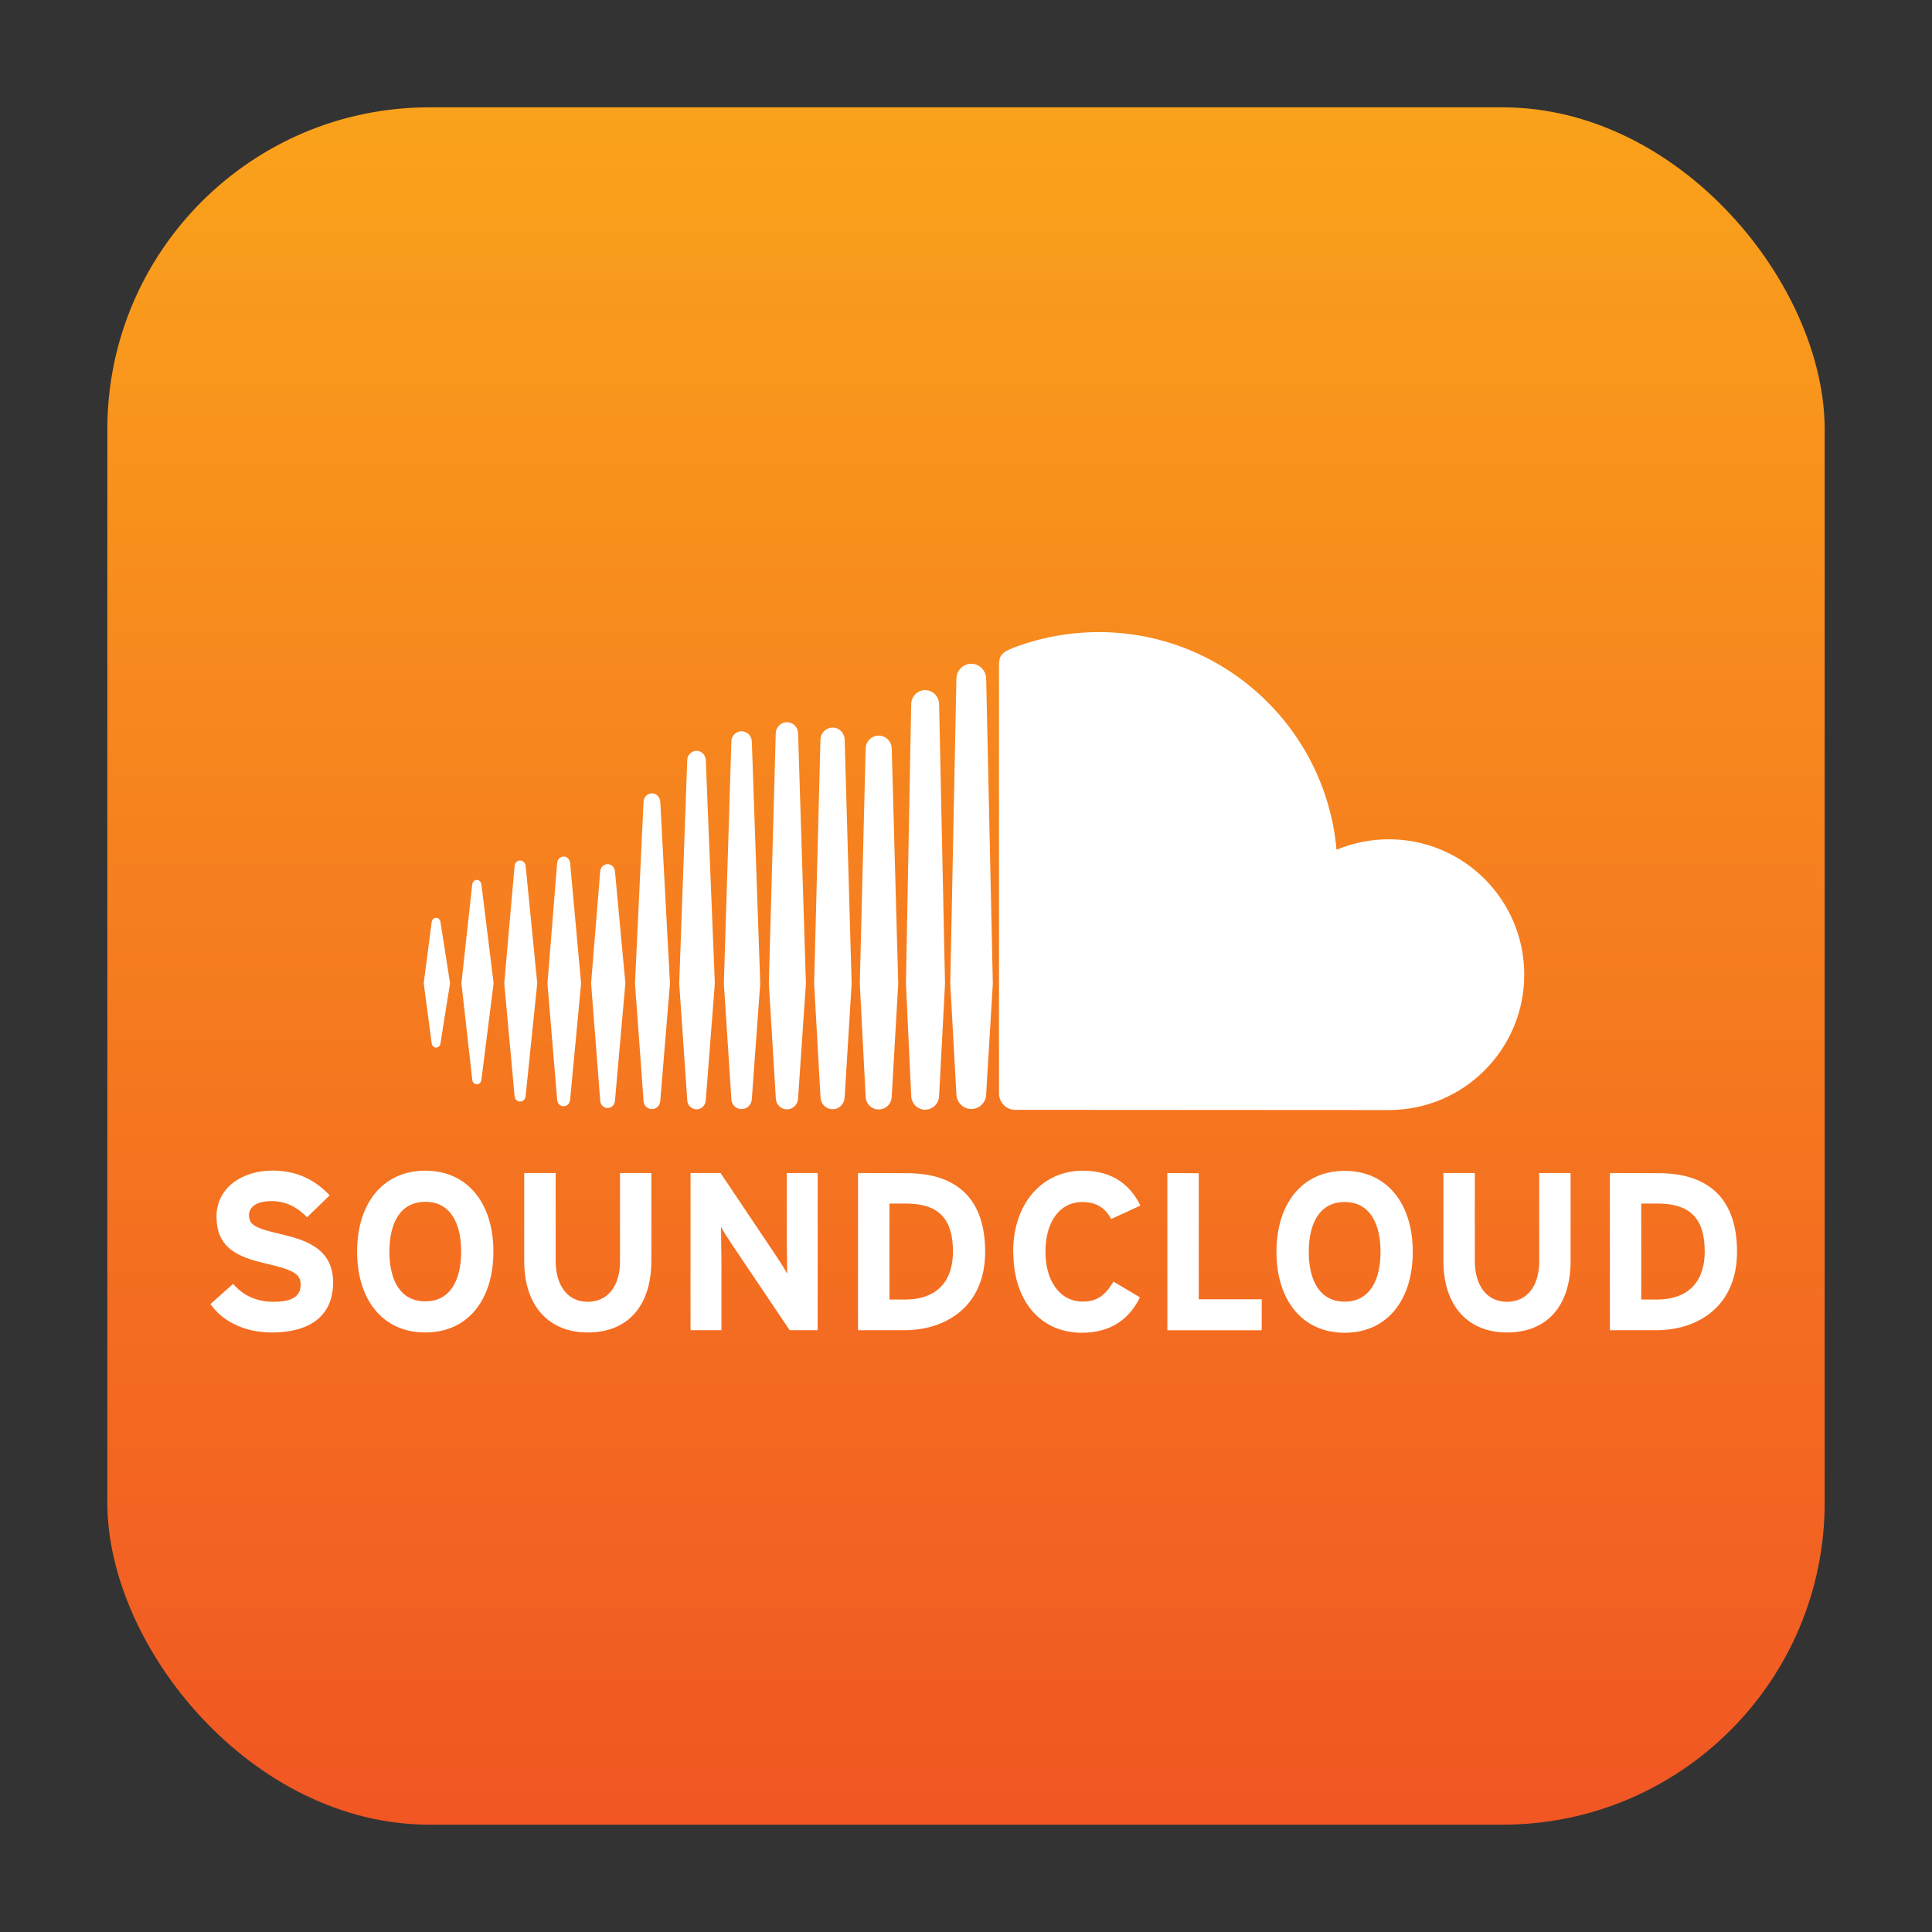
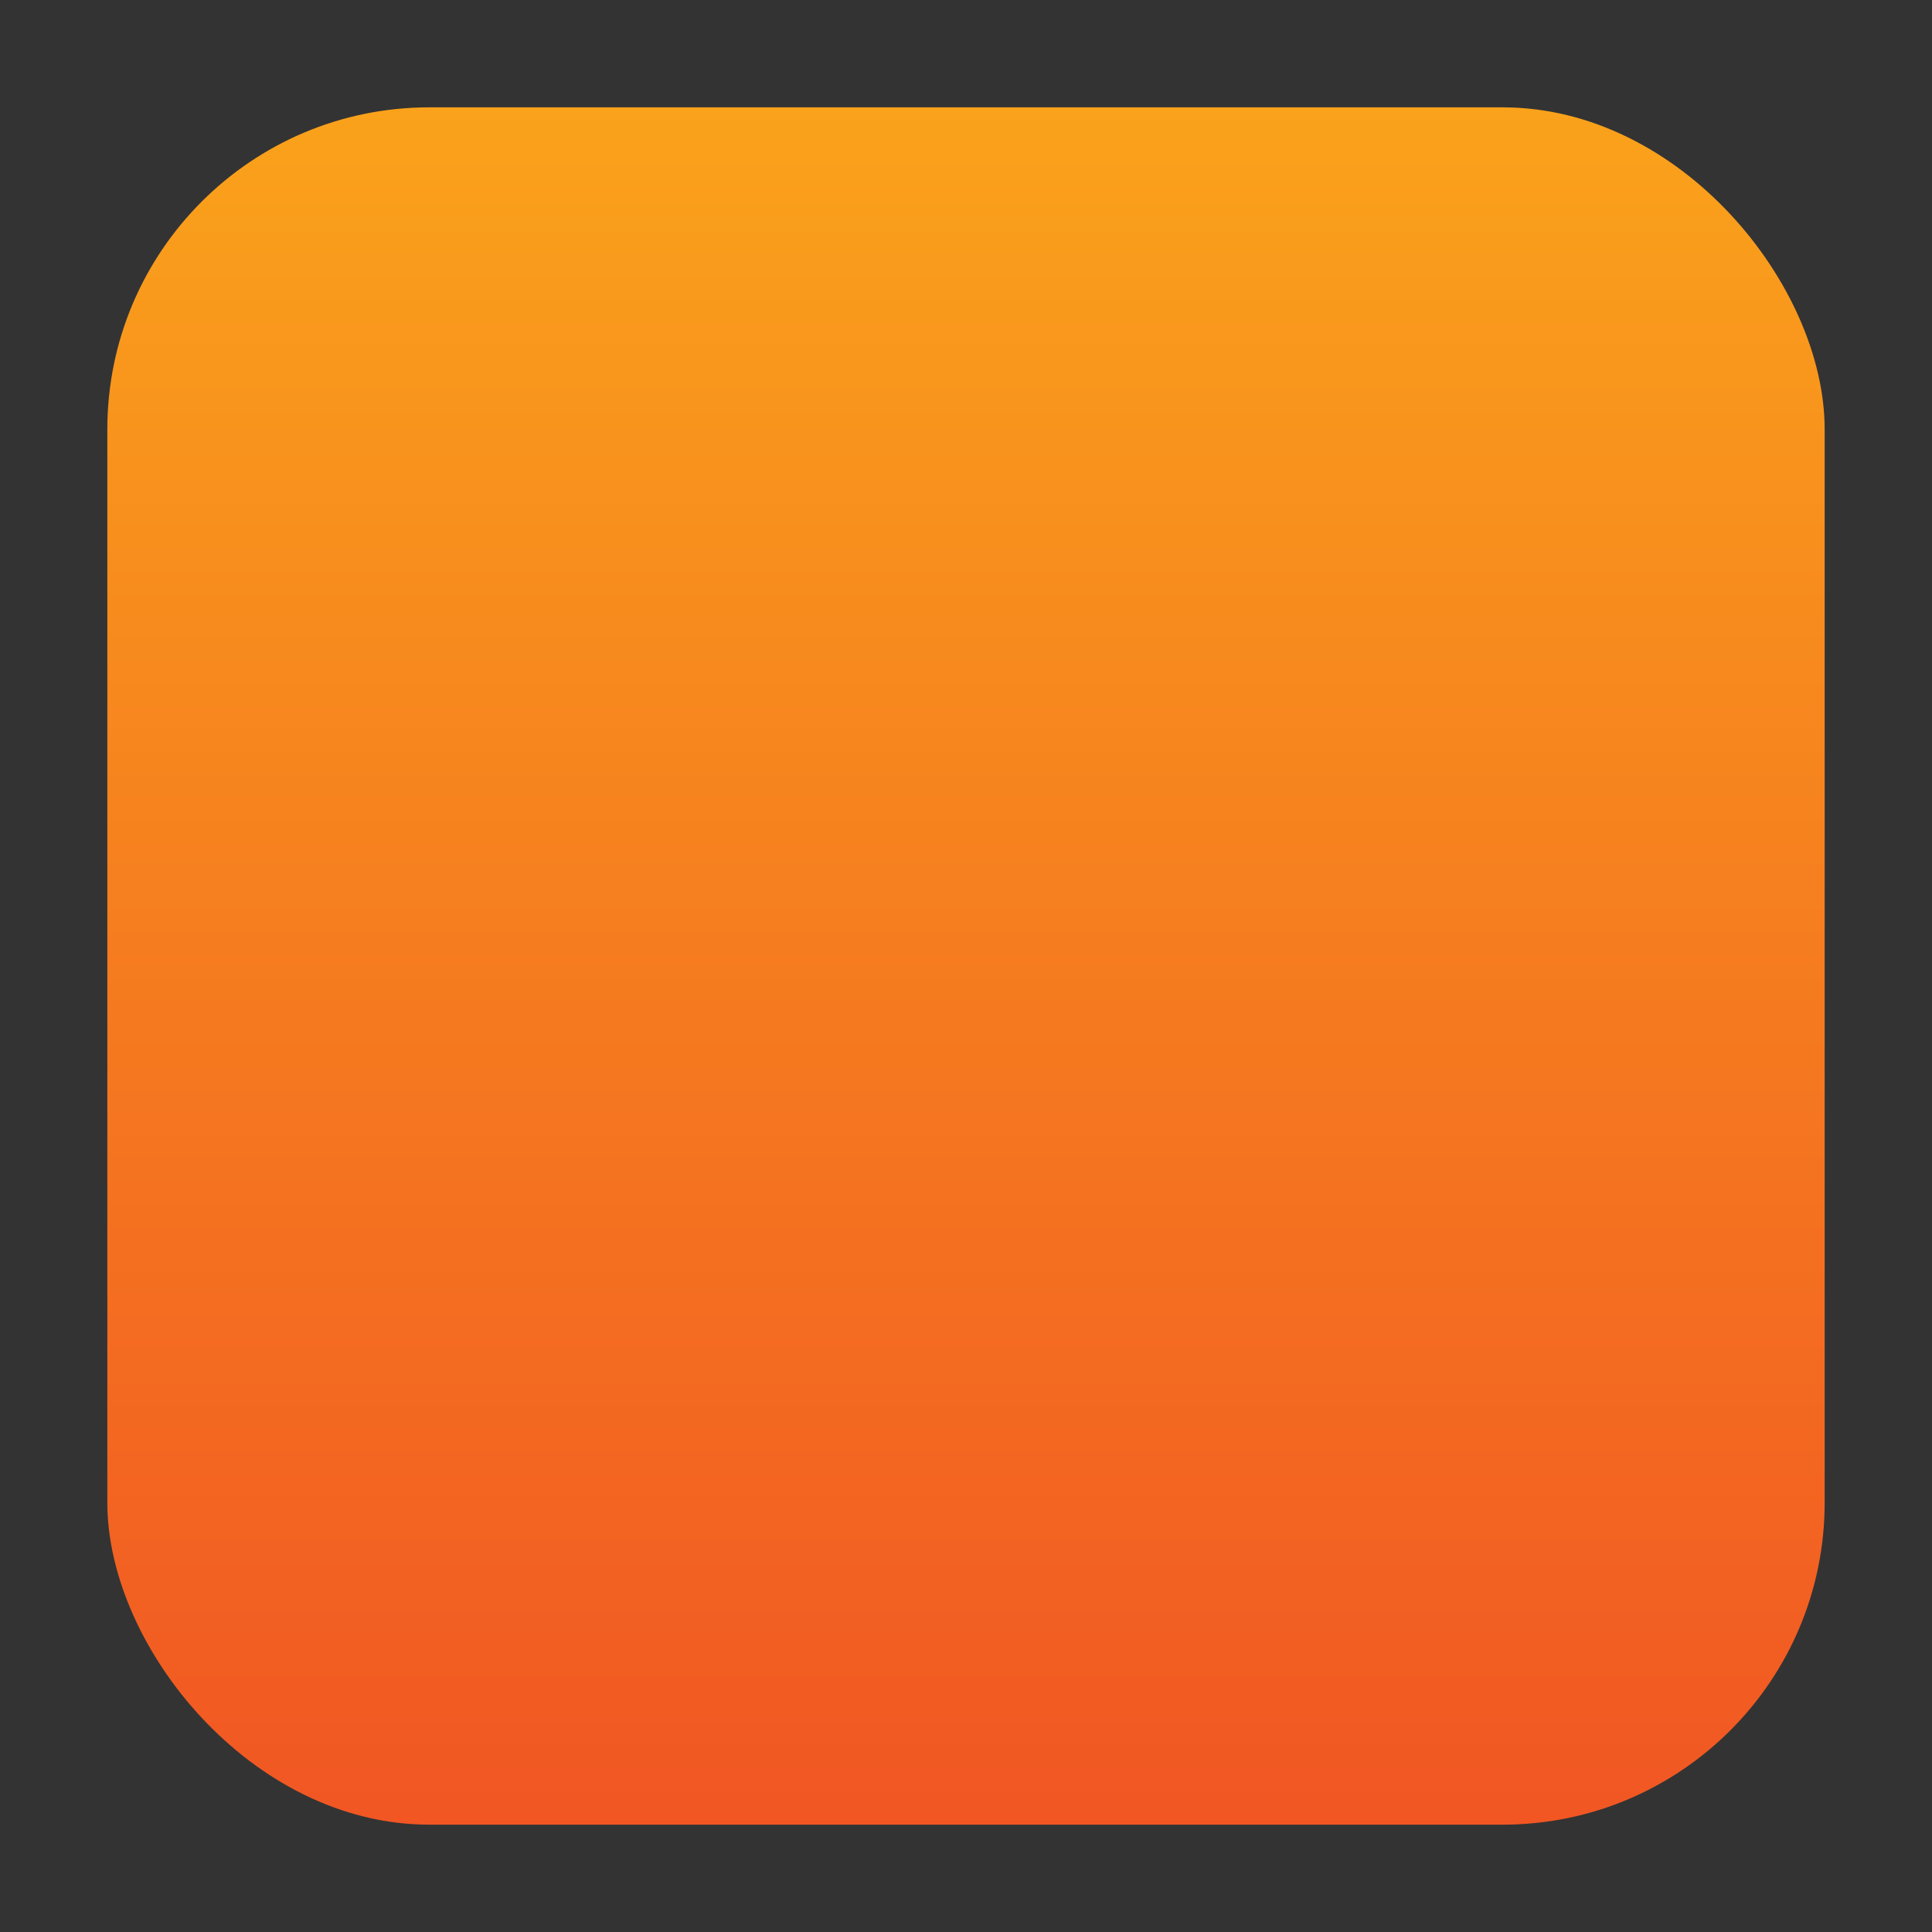
<svg xmlns="http://www.w3.org/2000/svg" width="36" height="36" viewBox="0 0 36 36" fill="none">
  <rect x="0" y="0" width="36" height="36" fill="#333333" stroke="none" />
  <g id="ç¼ç» 23">
    <g id="soundcloud-ar21">
      <rect id="ç©å½¢" x="2" y="2" width="32" height="32" rx="6" fill="url(#paint0_linear_797_1900)" />
      <g id="ç¼ç»">
-         <path id="å½¢ç¶" d="M25.88 20.684C27.273 20.683 28.402 19.555 28.402 18.161C28.402 16.768 27.273 15.639 25.88 15.639C25.545 15.639 25.213 15.705 24.904 15.834C24.703 13.561 22.797 11.778 20.472 11.778C19.92 11.779 19.373 11.881 18.858 12.08L18.74 12.136C18.646 12.195 18.617 12.265 18.615 12.375V20.382C18.619 20.536 18.737 20.665 18.888 20.68C18.922 20.68 25.834 20.684 25.88 20.684ZM18.099 20.665C18.251 20.664 18.374 20.54 18.376 20.388L18.5 18.328L18.376 12.645C18.372 12.493 18.249 12.368 18.099 12.368C17.948 12.368 17.823 12.493 17.821 12.646L17.707 18.328L17.821 20.391C17.825 20.541 17.948 20.665 18.099 20.665ZM17.238 20.678C17.381 20.676 17.497 20.562 17.499 20.419L17.609 18.328L17.499 13.117C17.495 12.975 17.38 12.86 17.239 12.859C17.097 12.861 16.981 12.976 16.979 13.118L16.881 18.326C16.881 18.338 16.977 20.392 16.979 20.42C16.982 20.561 17.097 20.677 17.238 20.678ZM14.663 20.672C14.773 20.672 14.867 20.581 14.871 20.466V20.465L15.017 18.326L14.871 13.663C14.867 13.547 14.776 13.457 14.663 13.457C14.551 13.457 14.459 13.547 14.455 13.663L14.326 18.326L14.456 20.467C14.459 20.581 14.553 20.672 14.663 20.672ZM15.515 20.669C15.638 20.669 15.735 20.571 15.739 20.445V20.446L15.869 18.326L15.739 13.782C15.735 13.656 15.637 13.558 15.515 13.558C15.392 13.558 15.291 13.657 15.288 13.782L15.17 18.326L15.289 20.446C15.293 20.571 15.391 20.669 15.515 20.669ZM13.818 20.667C13.921 20.667 14.005 20.585 14.009 20.479L14.166 18.326L14.009 13.815C14.004 13.709 13.921 13.626 13.818 13.626C13.714 13.627 13.63 13.711 13.628 13.815L13.488 18.326L13.628 20.48C13.63 20.583 13.715 20.666 13.818 20.667ZM16.373 20.673C16.506 20.673 16.613 20.567 16.616 20.432L16.737 18.326L16.616 13.948C16.615 13.815 16.506 13.708 16.373 13.707C16.243 13.707 16.132 13.814 16.13 13.949L16.021 18.326L16.13 20.433C16.134 20.567 16.24 20.673 16.373 20.673ZM12.979 20.671C13.071 20.671 13.147 20.596 13.151 20.5L13.32 18.325L13.151 14.162C13.146 14.066 13.07 13.99 12.979 13.99C12.884 13.992 12.808 14.068 12.806 14.162C12.804 14.209 12.656 18.325 12.656 18.325L12.806 20.501C12.809 20.595 12.885 20.669 12.979 20.671ZM12.148 20.667C12.232 20.665 12.299 20.599 12.303 20.515L12.484 18.325L12.303 14.937C12.297 14.851 12.229 14.783 12.148 14.783C12.066 14.783 11.996 14.851 11.992 14.937L11.832 18.325L11.992 20.515C11.996 20.6 12.065 20.667 12.148 20.667ZM10.503 20.613C10.566 20.613 10.617 20.563 10.623 20.496L10.828 18.324L10.623 16.078C10.617 16.012 10.566 15.961 10.503 15.961C10.44 15.961 10.387 16.012 10.382 16.079L10.201 18.324L10.382 20.496C10.387 20.563 10.439 20.613 10.503 20.613ZM9.691 20.526C9.745 20.526 9.788 20.484 9.794 20.426L10.011 18.32L9.794 16.135C9.787 16.076 9.744 16.034 9.691 16.034C9.639 16.034 9.594 16.076 9.589 16.135L9.396 18.323L9.589 20.429C9.595 20.487 9.637 20.526 9.691 20.526ZM11.321 20.646C11.395 20.646 11.454 20.588 11.459 20.511L11.653 18.321L11.459 16.237C11.453 16.161 11.395 16.102 11.321 16.102C11.248 16.103 11.188 16.161 11.184 16.238L11.014 18.32L11.184 20.511C11.189 20.588 11.248 20.646 11.321 20.646ZM8.885 20.204C8.928 20.204 8.963 20.171 8.97 20.122L9.198 18.32L8.97 16.48C8.962 16.431 8.928 16.397 8.885 16.396C8.842 16.396 8.805 16.432 8.799 16.48L8.598 18.32L8.8 20.122C8.806 20.17 8.842 20.204 8.885 20.204ZM8.127 19.52C8.169 19.52 8.202 19.487 8.208 19.44L8.386 18.32L8.208 17.182C8.202 17.135 8.168 17.102 8.127 17.102C8.086 17.102 8.05 17.135 8.044 17.182L7.895 18.32L8.044 19.44C8.05 19.487 8.084 19.52 8.127 19.52Z" fill="white" />
-         <path id="å½¢ç¶_2" d="M5.059 24.829C5.857 24.829 6.207 24.453 6.207 23.898C6.207 23.262 5.693 23.104 5.229 22.995C4.764 22.887 4.64 22.827 4.64 22.644C4.64 22.515 4.744 22.381 5.058 22.381C5.326 22.381 5.534 22.49 5.722 22.682L6.144 22.273C5.868 21.985 5.534 21.812 5.078 21.812C4.502 21.813 4.034 22.139 4.034 22.67L4.039 22.773C4.082 23.267 4.445 23.425 4.949 23.543C5.501 23.668 5.601 23.752 5.602 23.939C5.602 24.161 5.438 24.257 5.092 24.257C4.812 24.257 4.549 24.162 4.344 23.923L3.922 24.299C4.143 24.625 4.57 24.829 5.059 24.829ZM7.925 24.829C8.723 24.829 9.194 24.212 9.194 23.322C9.194 22.433 8.722 21.814 7.925 21.814C7.127 21.814 6.654 22.432 6.654 23.322C6.654 24.212 7.126 24.829 7.925 24.829ZM20.158 24.834C20.689 24.834 21.04 24.588 21.241 24.174L20.748 23.881C20.594 24.14 20.438 24.253 20.176 24.253C19.736 24.253 19.48 23.851 19.48 23.325C19.48 22.782 19.733 22.398 20.171 22.398C20.433 22.398 20.6 22.515 20.705 22.715L21.249 22.464C21.065 22.083 20.73 21.814 20.179 21.814C19.414 21.814 18.879 22.431 18.879 23.321L18.887 23.495C18.946 24.32 19.442 24.834 20.158 24.834ZM25.056 24.834C25.854 24.834 26.325 24.216 26.325 23.326C26.325 22.437 25.853 21.817 25.056 21.817C24.258 21.817 23.785 22.436 23.785 23.326C23.785 24.216 24.257 24.834 25.056 24.834ZM10.95 24.829C11.693 24.829 12.137 24.34 12.137 23.492V21.858H11.553V23.501C11.553 23.969 11.322 24.257 10.951 24.257C10.58 24.257 10.354 23.96 10.354 23.492V21.858H9.768V23.501C9.768 24.353 10.245 24.829 10.95 24.829ZM13.443 23.5L13.435 22.86C13.472 22.935 13.569 23.081 13.64 23.19L14.714 24.786H15.236V21.858H14.66V23.096L14.668 23.734C14.63 23.659 14.538 23.513 14.464 23.404L13.427 21.858H12.867V24.786H13.443V23.5ZM16.861 24.786C17.613 24.786 18.357 24.353 18.357 23.325C18.357 22.255 17.739 21.861 16.903 21.861L15.988 21.858V24.786H16.861ZM23.51 24.21H22.337V21.862L21.752 21.858V24.787H23.51V24.21ZM28.079 24.829C28.823 24.829 29.266 24.34 29.266 23.492V21.858H28.681V23.501C28.681 23.969 28.451 24.257 28.08 24.257C27.709 24.257 27.481 23.96 27.481 23.492V21.858H26.896V23.501C26.897 24.353 27.372 24.829 28.079 24.829ZM30.871 24.786C31.623 24.786 32.367 24.353 32.367 23.325C32.367 22.255 31.749 21.861 30.913 21.861L29.998 21.858V24.786H30.871ZM7.925 24.249C7.452 24.249 7.256 23.844 7.256 23.321C7.256 22.799 7.452 22.394 7.925 22.394C8.397 22.394 8.593 22.799 8.593 23.321C8.593 23.844 8.397 24.249 7.925 24.249ZM25.056 24.254C24.584 24.254 24.387 23.849 24.387 23.326C24.387 22.804 24.583 22.398 25.056 22.398C25.528 22.399 25.724 22.804 25.724 23.326C25.724 23.849 25.526 24.254 25.056 24.254ZM16.574 22.427H16.884C17.502 22.427 17.757 22.723 17.757 23.321C17.757 23.856 17.477 24.215 16.862 24.215H16.574V22.427ZM30.582 22.427H30.893C31.51 22.427 31.765 22.724 31.765 23.321C31.765 23.856 31.485 24.215 30.871 24.215H30.582V22.427Z" fill="white" />
-       </g>
+         </g>
    </g>
  </g>
  <defs>
    <linearGradient id="paint0_linear_797_1900" x1="2" y1="2" x2="2" y2="34" gradientUnits="userSpaceOnUse">
      <stop stop-color="#FAA21B" />
      <stop offset="1" stop-color="#F15623" />
    </linearGradient>
  </defs>
</svg>